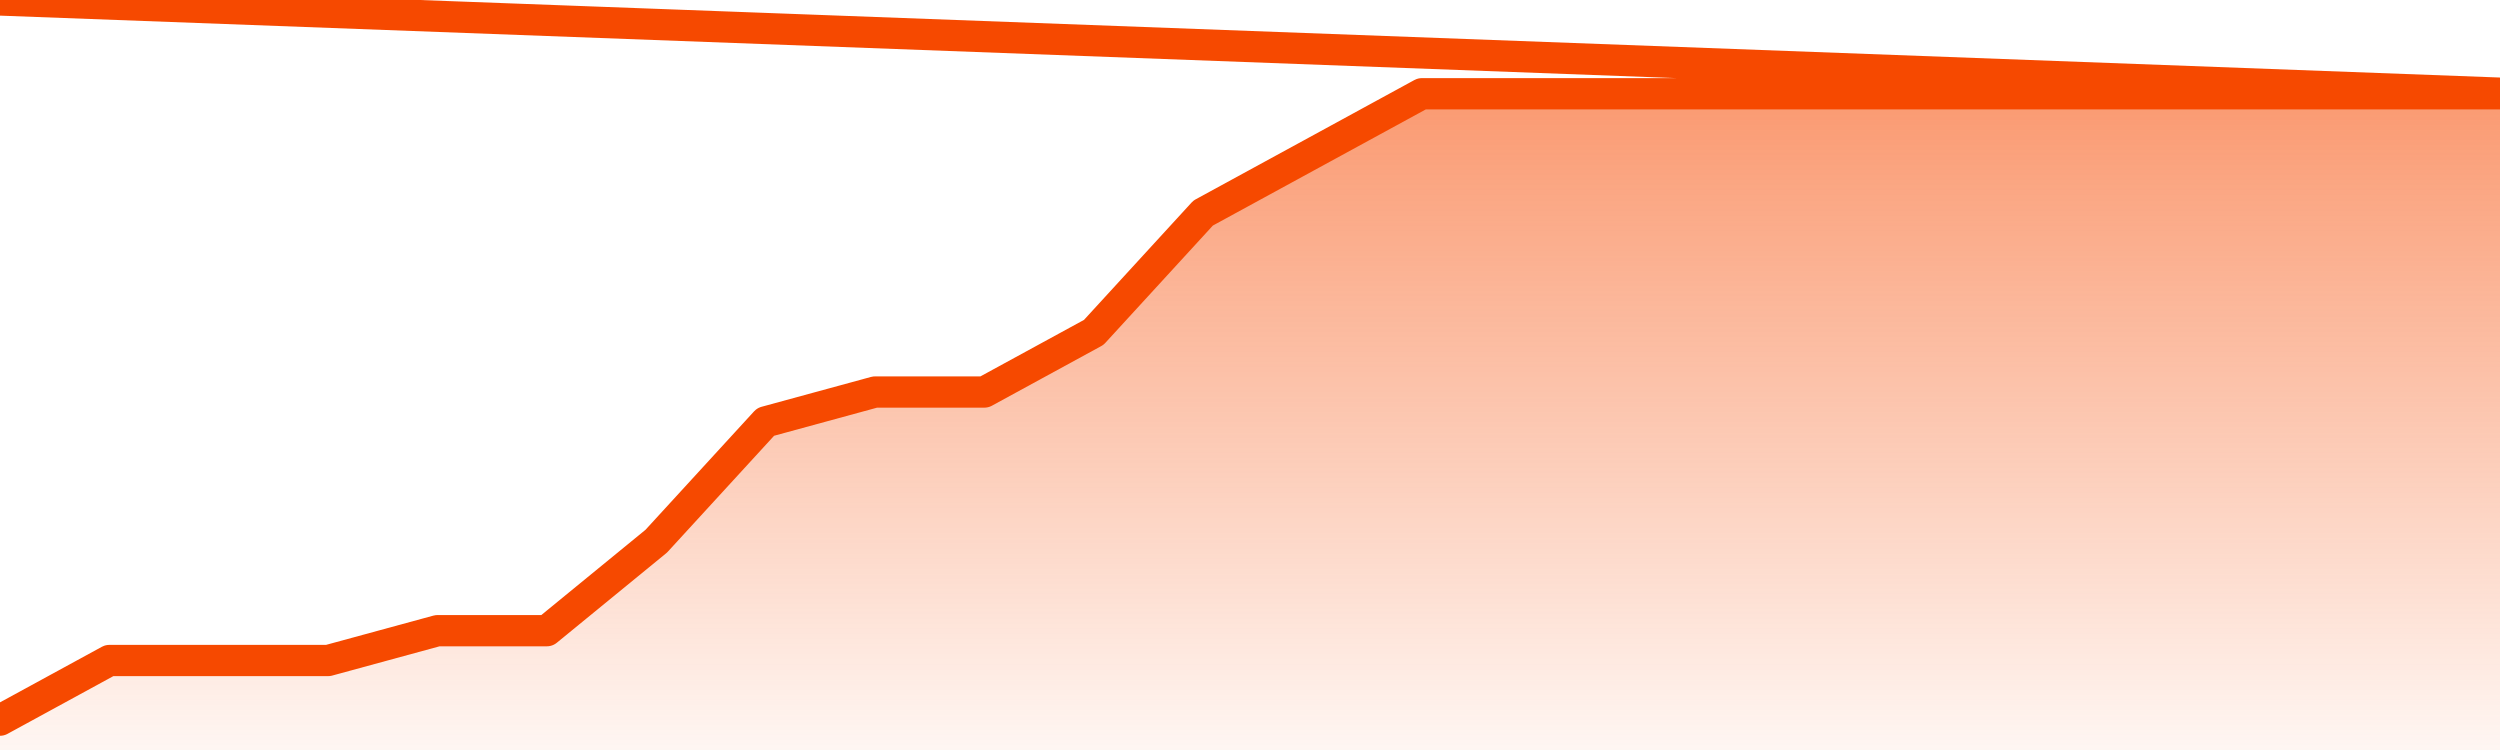
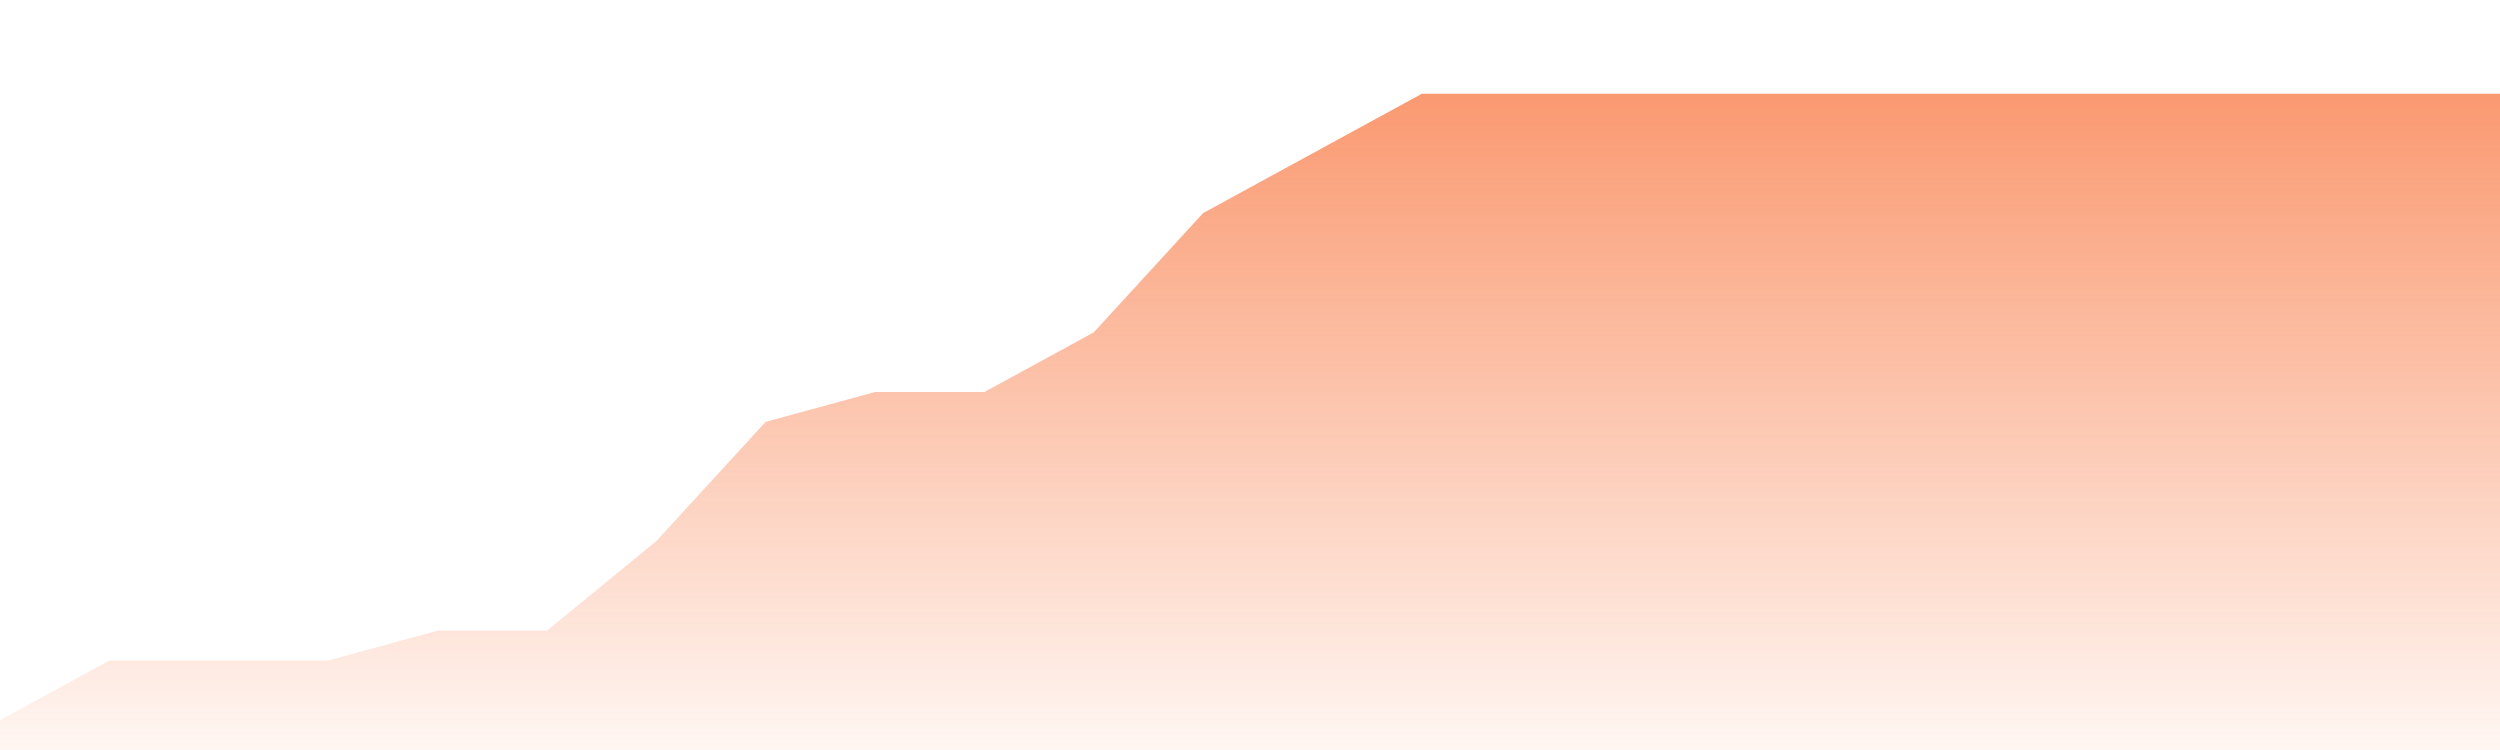
<svg xmlns="http://www.w3.org/2000/svg" version="1.1" width="80" height="24" viewBox="0 0 80 24">
  <defs>
    <linearGradient x1=".5" x2=".5" y2="1" id="gradient">
      <stop offset="0" stop-color="#F64900" />
      <stop offset="1" stop-color="#f64900" stop-opacity="0" />
    </linearGradient>
  </defs>
  <path fill="url(#gradient)" fill-opacity="0.56" stroke="none" d="M 0,26 0.0,23.045 3.5,21.136 7.0,21.136 10.5,21.136 14.0,20.182 17.5,20.182 21.0,17.318 24.5,13.5 28.0,12.545 31.5,12.545 35.0,10.636 38.5,6.818 42.0,4.909 45.5,3.0 49.0,3.0 52.5,3.0 56.0,3.0 59.5,3.0 63.0,3.0 66.5,3.0 70.0,3.0 73.5,3.0 77.0,3.0 80.5,3.0 82,26 Z" />
-   <path fill="none" stroke="#F64900" stroke-width="1" stroke-linejoin="round" stroke-linecap="round" d="M 0.0,23.045 3.5,21.136 7.0,21.136 10.5,21.136 14.0,20.182 17.5,20.182 21.0,17.318 24.5,13.5 28.0,12.545 31.5,12.545 35.0,10.636 38.5,6.818 42.0,4.909 45.5,3.0 49.0,3.0 52.5,3.0 56.0,3.0 59.5,3.0 63.0,3.0 66.5,3.0 70.0,3.0 73.5,3.0 77.0,3.0 80.5,3.0.join(' ') }" />
</svg>